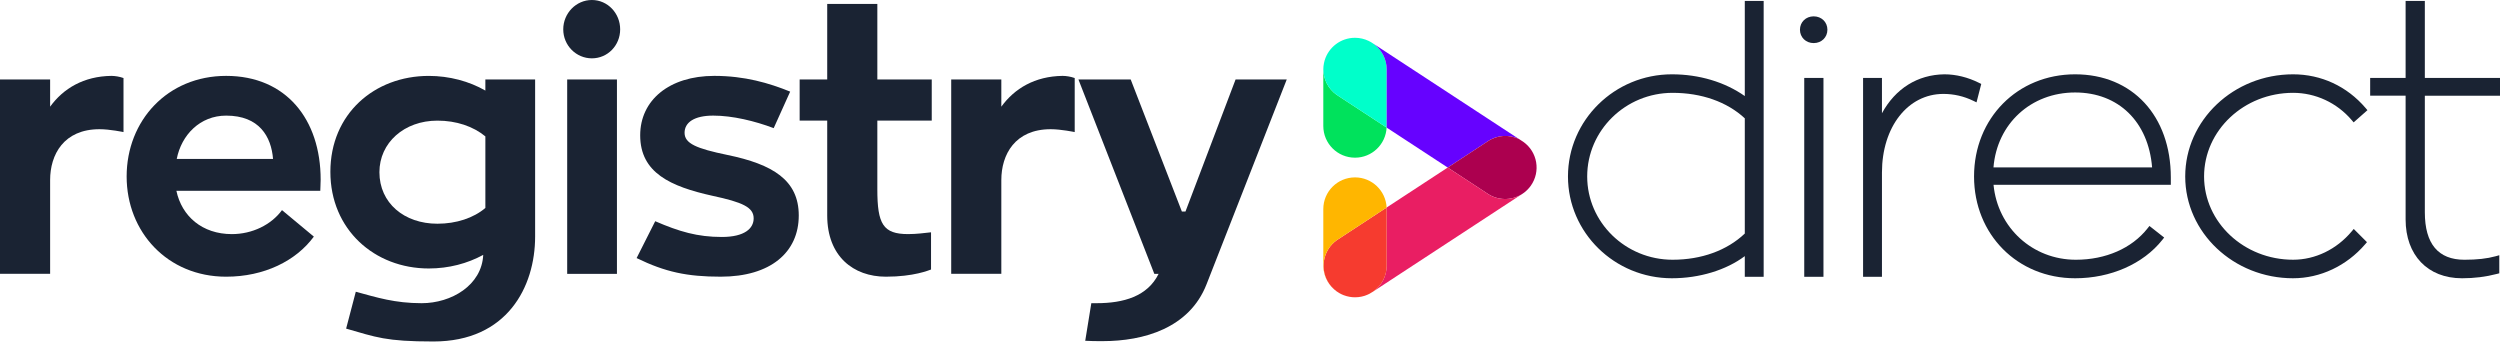
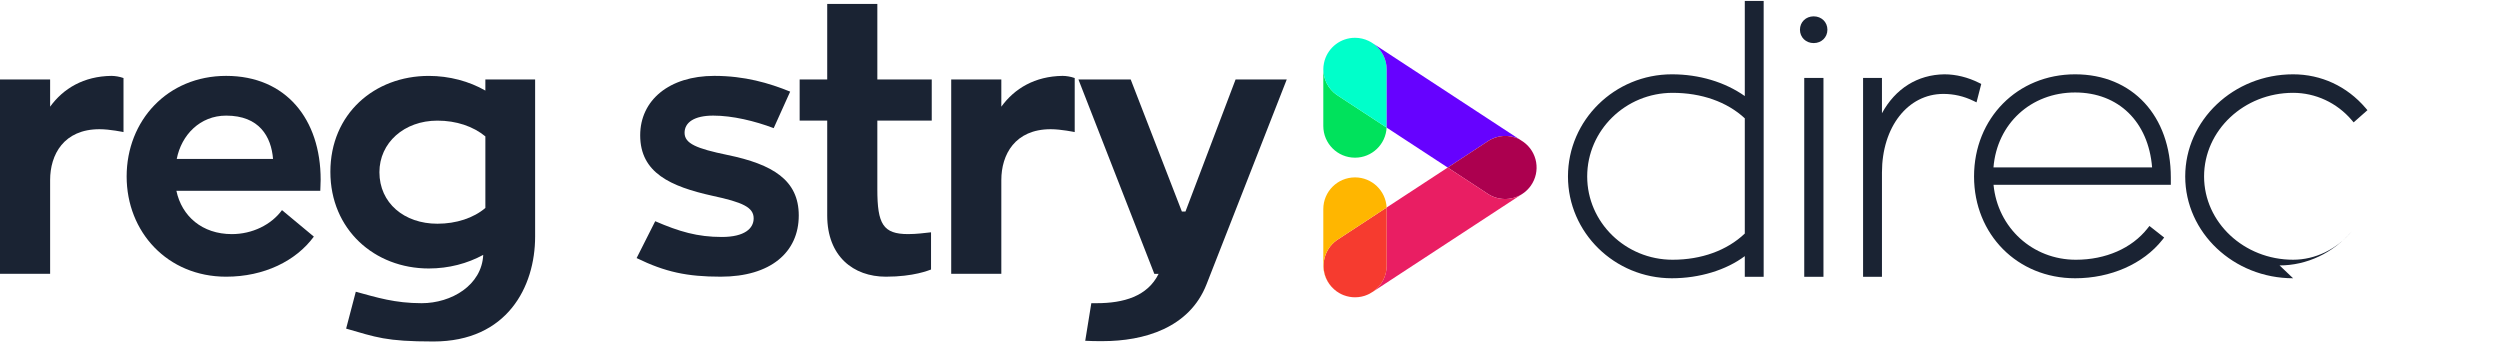
<svg xmlns="http://www.w3.org/2000/svg" version="1.1" viewBox="0 0 230 32">
  <defs>
    <style>
      .cls-1 {
        fill: #e91e63;
      }

      .cls-2 {
        fill: #ac004f;
      }

      .cls-3 {
        fill: #6602ff;
      }

      .cls-4 {
        fill: #1a2333;
      }

      .cls-5 {
        fill: #00e25c;
      }

      .cls-6 {
        fill: #ffb600;
      }

      .cls-7 {
        fill: #f63b2f;
      }

      .cls-8 {
        fill: #00ffca;
      }
    </style>
  </defs>
  <g>
    <g id="Layer_1">
-       <path class="cls-4" d="M226.498,25.6c-3.148,0-5.182-2.125-5.182-5.413v-11.383h-3.261v-1.637h3.261V.087h1.769v7.081h6.916v1.637h-6.916v10.724c0,2.898,1.226,4.368,3.644,4.368,1.151,0,2.085-.104,2.857-.319l.349-.097v1.662l-.205.054c-1.034.272-2.091.404-3.231.404Z" />
-       <path class="cls-4" d="M210.965,25.6c-5.473,0-9.925-4.201-9.925-9.365,0-5.182,4.452-9.398,9.925-9.398,2.587,0,4.954,1.099,6.664,3.093l.176.206-1.27,1.122-.182-.213c-1.36-1.592-3.324-2.505-5.389-2.505-4.515,0-8.189,3.452-8.189,7.694,0,4.224,3.673,7.661,8.189,7.661,2.034,0,3.998-.948,5.387-2.602l.193-.23,1.216,1.216-.167.194c-1.707,1.986-4.123,3.126-6.63,3.126Z" />
+       <path class="cls-4" d="M210.965,25.6c-5.473,0-9.925-4.201-9.925-9.365,0-5.182,4.452-9.398,9.925-9.398,2.587,0,4.954,1.099,6.664,3.093l.176.206-1.27,1.122-.182-.213c-1.36-1.592-3.324-2.505-5.389-2.505-4.515,0-8.189,3.452-8.189,7.694,0,4.224,3.673,7.661,8.189,7.661,2.034,0,3.998-.948,5.387-2.602c-1.707,1.986-4.123,3.126-6.63,3.126Z" />
      <path class="cls-4" d="M190.911,25.6c-5.301,0-9.299-4.026-9.299-9.365,0-5.358,3.997-9.398,9.299-9.398,5.267,0,8.805,3.816,8.805,9.496v.671h-16.311c.382,3.949,3.588,6.892,7.573,6.892,2.749,0,5.154-1.054,6.6-2.892l.17-.216,1.356,1.066-.172.217c-1.754,2.21-4.753,3.529-8.021,3.529ZM183.4,15.4h14.594c-.338-4.198-3.091-6.892-7.083-6.892-4.07,0-7.186,2.881-7.511,6.892Z" />
      <path class="cls-4" d="M173.14,25.468h-1.737V7.167h1.737v3.252c1.233-2.265,3.273-3.553,5.748-3.582,1.058,0,2.16.272,3.189.787l.199.099-.436,1.694-.303-.146c-.865-.419-1.789-.631-2.745-.631-3.275,0-5.652,3.042-5.652,7.233v9.595Z" />
      <path class="cls-4" d="M153.815,25.6c-5.273,0-9.562-4.201-9.562-9.365,0-5.182,4.289-9.398,9.562-9.398,2.507,0,4.865.707,6.706,2V.087h1.736v25.381h-1.736v-1.904c-1.711,1.283-4.169,2.036-6.706,2.036ZM153.881,8.541c-4.334,0-7.859,3.452-7.859,7.694,0,4.224,3.525,7.661,7.859,7.661,2.652,0,5.005-.855,6.64-2.41v-10.599c-1.628-1.514-3.981-2.346-6.64-2.346Z" />
      <path class="cls-4" d="M167.759,25.468h-1.769V7.167h1.769v18.301ZM166.859,3.964c-.72,0-1.263-.529-1.263-1.23s.543-1.23,1.263-1.23,1.263.529,1.263,1.23-.543,1.23-1.263,1.23Z" />
      <g>
        <path class="cls-4" d="M4.611,9.814c1.218-1.68,3.096-2.799,5.631-2.833.329,0,.757.066,1.12.198v4.972s-1.251-.264-2.207-.264c-3.293,0-4.544,2.338-4.544,4.677v8.628H0V7.311h4.611v2.503Z" />
        <path class="cls-4" d="M16.228,17.553c.494,2.338,2.371,3.985,5.105,3.985,1.877,0,3.622-.856,4.61-2.207l2.931,2.437c-1.646,2.239-4.577,3.688-8.068,3.688-5.401,0-9.155-4.116-9.155-9.221,0-5.137,3.754-9.254,9.155-9.254,5.5,0,8.694,3.985,8.694,9.55,0,.362-.033.725-.033,1.021h-13.238ZM16.261,14.622h8.859c-.165-2.042-1.251-3.985-4.314-3.985-2.404,0-4.116,1.779-4.545,3.985Z" />
        <path class="cls-4" d="M49.231,7.311v14.457c0,4.61-2.569,9.649-9.353,9.649-4.413,0-5.269-.395-8.035-1.185l.89-3.392c1.943.527,3.589,1.054,6.059,1.054,2.733,0,5.532-1.646,5.664-4.445-1.449.79-3.162,1.251-5.006,1.251-5.005,0-9.056-3.589-9.056-8.891,0-5.335,4.051-8.826,9.056-8.826,1.877,0,3.722.494,5.203,1.35v-1.021h4.578ZM40.241,20.582c1.745,0,3.326-.527,4.413-1.449v-6.586c-1.12-.922-2.667-1.449-4.413-1.449-3.063,0-5.335,2.041-5.335,4.742,0,2.833,2.272,4.742,5.335,4.742Z" />
-         <path class="cls-4" d="M51.819,2.7c0-1.482,1.185-2.7,2.635-2.7,1.449,0,2.601,1.218,2.601,2.7,0,1.482-1.153,2.667-2.601,2.667-1.449,0-2.635-1.186-2.635-2.667ZM52.181,7.311h4.578v17.882h-4.578V7.311Z" />
        <path class="cls-4" d="M60.281,20.352c2.207.955,3.886,1.449,6.126,1.449,2.108,0,2.93-.791,2.93-1.712,0-1.021-1.021-1.482-3.787-2.075-3.853-.856-6.652-2.108-6.652-5.566,0-3.227,2.667-5.467,6.817-5.467,2.799,0,5.038.659,6.981,1.449l-1.515,3.359c-1.745-.659-3.787-1.153-5.565-1.153-1.746,0-2.635.626-2.635,1.581,0,.988,1.087,1.449,3.952,2.041,4.15.856,6.554,2.306,6.554,5.566,0,3.392-2.602,5.631-7.179,5.631-3.096,0-5.105-.428-7.739-1.712l1.712-3.392Z" />
        <path class="cls-4" d="M80.715,11.098v6.323c0,3.194.527,4.116,2.832,4.116.791,0,1.482-.099,2.108-.165v3.425c-.197.066-1.581.659-4.15.659-2.997,0-5.401-1.877-5.401-5.631v-8.727h-2.536v-3.787h2.536V.362h4.611v6.949h5.005v3.787h-5.005Z" />
        <path class="cls-4" d="M92.122,9.814c1.218-1.68,3.096-2.799,5.631-2.833.329,0,.757.066,1.12.198v4.972s-1.251-.264-2.207-.264c-3.293,0-4.544,2.338-4.544,4.677v8.628h-4.611V7.311h4.611v2.503Z" />
        <path class="cls-4" d="M118.381,7.311l-7.377,18.837c-1.581,4.051-5.796,5.236-9.55,5.236-.593,0-1.12,0-1.613-.033l.56-3.458h.494c2.47,0,4.676-.625,5.697-2.7h-.395l-6.982-17.882h4.808l4.71,12.152h.329l4.611-12.152h4.71Z" />
      </g>
      <g id="Layer_3">
        <path class="cls-5" d="M121.746,6.342c0,.017-.002.032-.002.049v5.201c0,1.61,1.306,2.915,2.917,2.915,1.562,0,2.833-1.228,2.908-2.771l-4.595-3.009c-.804-.567-1.231-1.47-1.227-2.385Z" />
        <path class="cls-8" d="M127.576,6.391c0-.976-.481-1.836-1.217-2.365-.139-.1-.287-.188-.443-.262-.381-.183-.805-.287-1.255-.287-1.316,0-2.428.871-2.791,2.069-.001.008-.004.015-.006.022-.022.076-.042.153-.057.231-.019.096-.037.193-.046.29-.002.008-.002.016-.002.024-.007.075-.01.152-.012.229-.004.915.423,1.817,1.227,2.385l4.595,3.009c.002-.049.007-.096.007-.144v-5.201Z" />
        <path class="cls-3" d="M139.759,12.798l-13.4-8.772c.736.529,1.217,1.39,1.217,2.365v5.201c0,.048-.006.096-.007.144l5.62,3.678,3.635-2.38c.892-.629,2.019-.682,2.936-.236Z" />
        <path class="cls-2" d="M140.837,17.082c.922-1.307.61-3.114-.697-4.036l-.38-.248c-.917-.446-2.044-.393-2.936.236l-3.635,2.38,3.613,2.366c.979.689,2.236.687,3.193.096l.023-.015c.07-.044.137-.09.203-.141.01-.008.021-.017.032-.026.219-.172.416-.375.584-.613Z" />
        <path class="cls-1" d="M136.801,17.78l-3.613-2.366-5.62,3.679c.002.047.007.093.007.142v5.2c0,.983-.488,1.851-1.234,2.379l13.652-8.938c-.957.592-2.215.594-3.193-.096Z" />
        <path class="cls-7" d="M127.576,24.436v-5.2c0-.049-.006-.095-.007-.142l-4.574,2.995c-1.307.921-1.62,2.729-.699,4.036.258.365.585.653.953.858.122.068.249.129.381.179.004.001.007.002.011.003.08.03.162.057.244.079.014.003.027.007.04.01.072.02.147.036.221.05.028.005.055.008.081.012.063.01.125.018.188.024.044.004.088.005.132.007.048.002.098.004.146.004.056-.001.11-.005.164-.009.041-.002.082-.004.123-.009.052-.005.104-.014.156-.023.043-.007.087-.013.131-.022.037-.008.074-.019.112-.029.057-.014.113-.028.168-.045.018-.006.034-.013.052-.019.131-.045.258-.099.381-.161.087-.044.17-.098.254-.152.036-.024.075-.042.11-.067.746-.528,1.234-1.396,1.234-2.379Z" />
        <path class="cls-6" d="M122.296,26.124c-.921-1.307-.608-3.115.699-4.036l4.574-2.995c-.074-1.544-1.346-2.773-2.908-2.773-1.61,0-2.917,1.304-2.917,2.916v5.2c0,1.097.609,2.049,1.504,2.546-.367-.205-.695-.493-.953-.858Z" />
      </g>
    </g>
  </g>
</svg>